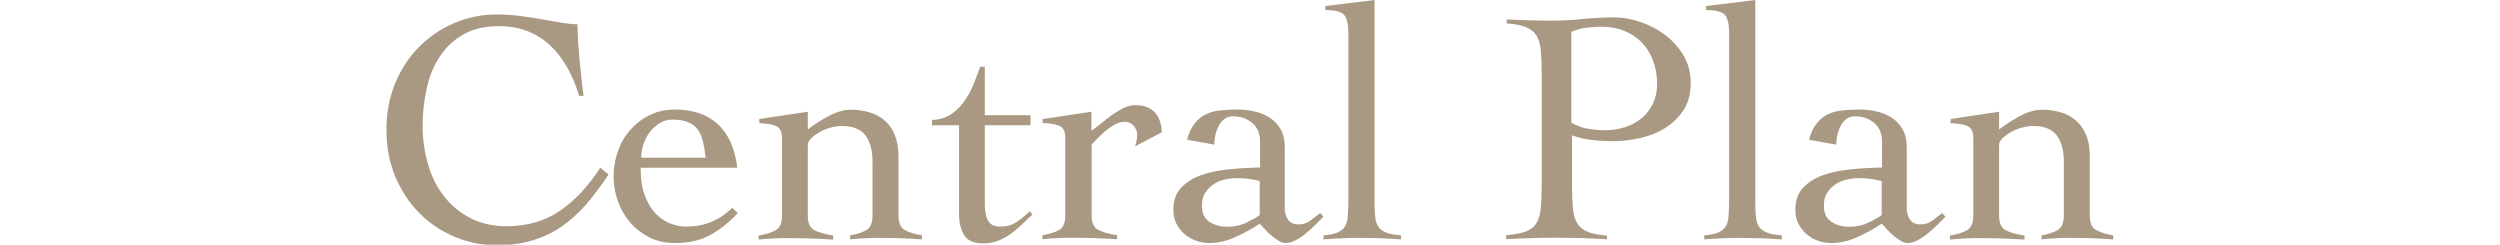
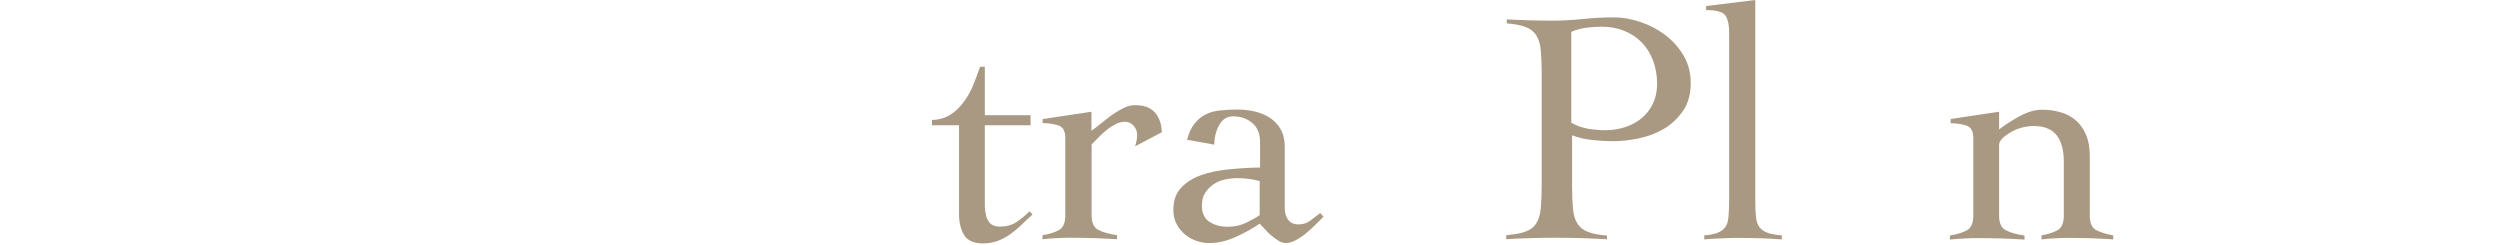
<svg xmlns="http://www.w3.org/2000/svg" id="Layer_2" data-name="Layer 2" viewBox="0 0 136.7 13.38">
  <defs>
    <style>
      .cls-1 {
        fill: none;
      }

      .cls-2 {
        fill: #a99982;
      }

      .cls-3 {
        clip-path: url(#clippath);
      }
    </style>
    <clipPath id="clippath">
      <rect class="cls-1" y="0" width="136.7" height="13.38" />
    </clipPath>
  </defs>
  <g id="_レイヤー_1" data-name="レイヤー 1">
    <g class="cls-3">
      <g>
-         <path class="cls-2" d="M31.66,5.23c-.16-.55-.37-1.05-.63-1.52-.26-.46-.57-.87-.93-1.21-.36-.34-.77-.61-1.24-.79-.47-.19-1-.28-1.58-.28-.76,0-1.4.15-1.92.44-.52.29-.95.69-1.29,1.19-.34.5-.58,1.08-.73,1.74-.15.66-.23,1.35-.23,2.08s.1,1.43.29,2.09c.19.66.48,1.25.87,1.75s.86.9,1.44,1.2c.58.3,1.25.45,2,.45,1.13,0,2.11-.29,2.93-.86.82-.57,1.55-1.35,2.18-2.34l.46.37c-.41.62-.83,1.17-1.24,1.65-.41.47-.87.88-1.35,1.21s-1.02.58-1.59.75-1.22.26-1.94.26c-.82,0-1.59-.16-2.32-.47-.73-.31-1.37-.74-1.92-1.3-.55-.55-.98-1.22-1.31-1.99-.32-.77-.48-1.62-.48-2.55s.16-1.78.48-2.55c.32-.77.76-1.44,1.31-1.99.55-.55,1.19-.99,1.92-1.3.73-.31,1.5-.47,2.32-.47.45,0,.87.03,1.26.08.39.05.76.11,1.12.17.36.06.71.12,1.04.18.33.06.67.1,1,.11,0,.26,0,.55.03.9.02.34.05.69.08,1.05.04.36.07.71.11,1.06.04.35.07.65.11.9h-.26Z" />
-         <path class="cls-2" d="M35.03,9.17c0,.63.08,1.16.25,1.57.16.42.37.74.62.99.25.24.52.41.8.51.29.1.55.15.79.15.51,0,.97-.08,1.39-.25.41-.17.8-.42,1.15-.78l.31.29c-.5.54-1.01.94-1.54,1.22-.52.28-1.15.42-1.88.42-.52,0-.99-.1-1.41-.31-.41-.21-.77-.48-1.06-.82s-.51-.73-.67-1.17c-.15-.44-.23-.89-.23-1.35s.08-.91.23-1.35c.15-.44.37-.83.67-1.17s.65-.62,1.06-.82c.41-.21.88-.31,1.41-.31.96,0,1.74.26,2.32.79.58.52.94,1.32,1.08,2.39h-5.3ZM38.59,8.63c-.04-.33-.09-.62-.15-.89-.06-.26-.16-.48-.29-.66-.13-.18-.31-.31-.53-.4-.22-.09-.5-.14-.84-.14-.26,0-.49.06-.7.19s-.4.29-.55.49c-.15.2-.27.43-.35.68-.08.25-.12.49-.12.72h3.53Z" />
-         <path class="cls-2" d="M41.5,6.51l2.67-.4v.97c.33-.26.71-.5,1.13-.73.43-.23.83-.35,1.22-.35.34,0,.67.04.98.13.31.08.59.23.83.42.24.2.44.46.58.79s.22.74.22,1.22v3.22c0,.4.11.67.33.79.22.13.54.23.95.3v.22c-.35-.03-.73-.04-1.13-.06-.4-.01-.81-.02-1.22-.02-.28,0-.55,0-.81.02-.26.01-.51.03-.76.06v-.22c.39-.07.69-.17.9-.3.21-.13.32-.39.32-.79v-2.94c0-.62-.13-1.1-.39-1.44-.26-.34-.69-.51-1.27-.51-.21,0-.42.03-.64.09-.22.06-.42.14-.6.25s-.34.22-.46.34c-.12.12-.18.24-.18.35v3.87c0,.4.12.67.35.79s.58.23,1.04.3v.22c-.41-.03-.83-.04-1.23-.06-.41-.01-.82-.02-1.23-.02-.28,0-.55,0-.81.02-.26.01-.53.03-.81.06v-.22c.41-.07.73-.17.95-.3s.33-.39.33-.79v-4.24c0-.37-.13-.59-.37-.68-.25-.08-.54-.13-.87-.13v-.22Z" />
        <path class="cls-2" d="M50.96,6.85v-.29c.39-.01.72-.11,1.01-.29.28-.18.52-.41.73-.7.21-.28.38-.59.52-.93.14-.34.26-.67.37-.99h.26v2.65h2.5v.55h-2.5v4.26c0,.16,0,.31.03.47s.05.29.11.41.13.22.24.29.25.11.43.11c.37,0,.67-.08.91-.24.24-.16.49-.36.73-.6l.16.18c-.21.18-.41.37-.6.56-.2.19-.4.36-.61.51-.21.15-.44.27-.69.37-.25.09-.52.14-.81.14-.51,0-.86-.16-1.04-.47-.18-.31-.27-.68-.27-1.11v-4.88h-1.46Z" />
        <path class="cls-2" d="M56.97,12.87c.41-.07.73-.17.95-.3s.33-.39.33-.79v-4.24c0-.37-.12-.59-.37-.68-.25-.08-.54-.13-.87-.13v-.22l2.67-.4v1.04c.15-.1.31-.23.5-.38.19-.16.39-.31.6-.47.21-.15.43-.28.65-.39.22-.11.43-.16.64-.16.48,0,.83.13,1.07.39.24.26.37.62.39,1.09l-1.46.77c.02-.09.05-.17.07-.27.02-.09.04-.21.04-.36,0-.17-.06-.33-.18-.48-.12-.15-.29-.23-.49-.23-.17,0-.34.04-.51.13-.17.09-.34.19-.49.32-.16.13-.31.26-.45.41-.14.15-.27.27-.37.38v3.87c0,.4.12.67.35.79.23.13.58.23,1.04.3v.22c-.41-.03-.83-.04-1.23-.06-.41-.01-.82-.02-1.23-.02-.28,0-.55,0-.81.02-.26.01-.53.03-.81.06v-.22Z" />
        <path class="cls-2" d="M64.9,7.67c.1-.38.23-.68.41-.9.18-.23.38-.4.61-.51.23-.12.49-.19.79-.22.29-.03.6-.05.93-.05s.63.03.94.1c.31.07.59.18.84.34.25.16.45.37.6.63.15.26.23.58.23.96v3.38c0,.23.06.44.18.61s.31.26.57.26.46-.07.65-.21c.19-.14.37-.28.54-.41l.18.2c-.12.12-.27.26-.43.43-.16.16-.34.32-.52.47-.18.15-.37.28-.56.38-.19.1-.37.16-.56.16-.12,0-.25-.04-.38-.12-.13-.08-.26-.17-.39-.28-.13-.11-.25-.22-.36-.35-.11-.12-.21-.23-.29-.31-.39.27-.83.51-1.32.73-.49.22-.96.33-1.43.33-.26,0-.5-.04-.74-.13s-.45-.21-.63-.37c-.18-.16-.33-.35-.44-.57-.11-.22-.16-.47-.16-.75,0-.5.14-.9.42-1.2s.64-.53,1.09-.69c.44-.16.95-.26,1.52-.32.57-.06,1.14-.09,1.71-.1v-1.39c0-.45-.14-.8-.42-1.04-.28-.24-.63-.37-1.06-.37-.32,0-.57.16-.75.47-.18.32-.27.68-.27,1.08l-1.5-.27ZM68.87,9.9c-.4-.11-.81-.16-1.22-.16-.23,0-.46.03-.69.08s-.44.14-.62.27c-.18.12-.33.28-.45.47-.12.19-.17.42-.17.69,0,.41.14.71.43.89.29.18.61.26.96.26.39,0,.75-.08,1.07-.24.32-.16.56-.29.7-.4v-1.85Z" />
-         <path class="cls-2" d="M72.36,12.87c.3-.02.55-.07.73-.14.18-.07.32-.17.42-.3.1-.13.16-.32.18-.55.02-.23.04-.52.04-.88V1.83c0-.47-.07-.81-.22-1-.15-.19-.49-.28-1.04-.28v-.22l2.69-.33v11c0,.35.01.65.04.88.02.23.09.41.19.55.1.13.25.23.44.3.19.07.45.11.78.14v.22c-.35-.03-.72-.04-1.09-.06-.37-.01-.74-.02-1.11-.02s-.7,0-1.03.02c-.34.01-.67.03-1.01.06v-.22Z" />
        <path class="cls-2" d="M87.84,13.08c-.46-.03-.92-.04-1.38-.06-.46-.01-.92-.02-1.38-.02s-.9,0-1.34.02c-.44.01-.9.03-1.38.06v-.22c.45-.04.81-.1,1.07-.2.26-.1.46-.25.58-.46.13-.21.21-.48.24-.81.03-.33.05-.76.05-1.27v-6.1c0-.51-.02-.94-.05-1.27-.03-.33-.11-.61-.24-.81-.13-.21-.32-.36-.58-.46s-.6-.17-1.04-.2v-.22c.4.02.8.04,1.21.05.4.01.8.02,1.21.02.58,0,1.16-.03,1.73-.09.57-.06,1.14-.09,1.73-.09.45,0,.92.08,1.42.25.49.16.95.4,1.36.71.41.31.75.69,1.01,1.13.26.44.39.95.39,1.51s-.13,1.08-.4,1.48c-.27.4-.61.73-1.01.98-.41.25-.86.43-1.36.54-.5.11-.99.17-1.46.17-.37,0-.74-.02-1.13-.06-.39-.04-.77-.13-1.13-.26v2.74c0,.51.02.94.05,1.27.03.33.11.61.24.81.13.21.32.36.58.46s.6.17,1.04.2v.22ZM85.94,6.72c.29.16.59.27.9.32s.62.08.94.08c.38,0,.74-.06,1.09-.17.35-.12.65-.28.9-.49s.46-.48.61-.79c.15-.32.23-.68.23-1.08,0-.48-.08-.91-.23-1.3-.15-.39-.36-.72-.63-.99-.27-.27-.59-.48-.96-.62-.37-.15-.78-.22-1.22-.22-.22,0-.48.02-.78.05-.3.03-.59.11-.87.23v4.99Z" />
        <path class="cls-2" d="M93.18,12.87c.3-.02.55-.07.73-.14.18-.07.32-.17.42-.3.1-.13.16-.32.18-.55.02-.23.04-.52.04-.88V1.83c0-.47-.07-.81-.22-1-.15-.19-.49-.28-1.04-.28v-.22l2.69-.33v11c0,.35.01.65.04.88.02.23.09.41.19.55.1.13.25.23.44.3.19.07.45.11.78.14v.22c-.35-.03-.72-.04-1.09-.06-.37-.01-.74-.02-1.11-.02s-.7,0-1.03.02c-.34.01-.67.03-1.01.06v-.22Z" />
-         <path class="cls-2" d="M98.91,7.67c.1-.38.23-.68.41-.9.18-.23.38-.4.61-.51.23-.12.49-.19.79-.22.29-.03.6-.05.93-.05s.63.03.94.1c.31.07.59.18.84.34.25.16.45.37.6.63.15.26.23.58.23.96v3.38c0,.23.06.44.18.61.12.18.31.26.57.26s.46-.07.65-.21c.19-.14.37-.28.54-.41l.18.2c-.12.12-.26.26-.43.43-.16.16-.34.32-.52.47-.18.15-.37.28-.56.38-.19.1-.37.16-.56.16-.12,0-.25-.04-.38-.12-.13-.08-.26-.17-.39-.28-.13-.11-.25-.22-.36-.35s-.21-.23-.29-.31c-.39.27-.83.51-1.32.73-.49.22-.96.33-1.43.33-.26,0-.5-.04-.74-.13-.24-.08-.45-.21-.63-.37-.18-.16-.33-.35-.44-.57-.11-.22-.16-.47-.16-.75,0-.5.14-.9.42-1.2.28-.3.64-.53,1.09-.69.44-.16.95-.26,1.52-.32.57-.06,1.14-.09,1.71-.1v-1.39c0-.45-.14-.8-.42-1.04-.28-.24-.63-.37-1.06-.37-.32,0-.57.16-.75.47-.18.32-.27.68-.27,1.08l-1.5-.27ZM102.88,9.9c-.4-.11-.81-.16-1.22-.16-.23,0-.46.03-.69.08-.23.05-.44.14-.62.27-.18.12-.33.28-.45.47-.12.19-.17.42-.17.69,0,.41.14.71.43.89.29.18.61.26.96.26.39,0,.75-.08,1.07-.24.32-.16.56-.29.7-.4v-1.85Z" />
        <path class="cls-2" d="M106.64,6.51l2.67-.4v.97c.33-.26.71-.5,1.13-.73.43-.23.83-.35,1.22-.35.34,0,.67.04.98.13.31.08.59.23.83.42.24.2.44.46.58.79.15.33.22.74.22,1.22v3.22c0,.4.11.67.33.79s.54.23.95.3v.22c-.35-.03-.73-.04-1.13-.06-.4-.01-.81-.02-1.22-.02-.28,0-.55,0-.81.02-.26.01-.51.03-.76.06v-.22c.39-.07.69-.17.9-.3s.32-.39.32-.79v-2.94c0-.62-.13-1.1-.39-1.44-.26-.34-.69-.51-1.27-.51-.21,0-.42.03-.64.09-.22.06-.42.14-.6.25-.18.1-.34.22-.46.34-.12.12-.18.24-.18.35v3.87c0,.4.12.67.35.79.23.13.58.23,1.04.3v.22c-.41-.03-.83-.04-1.23-.06-.41-.01-.82-.02-1.23-.02-.28,0-.55,0-.81.02-.26.01-.53.03-.81.06v-.22c.41-.07.73-.17.95-.3s.33-.39.33-.79v-4.24c0-.37-.12-.59-.37-.68-.25-.08-.54-.13-.87-.13v-.22Z" />
      </g>
    </g>
  </g>
</svg>